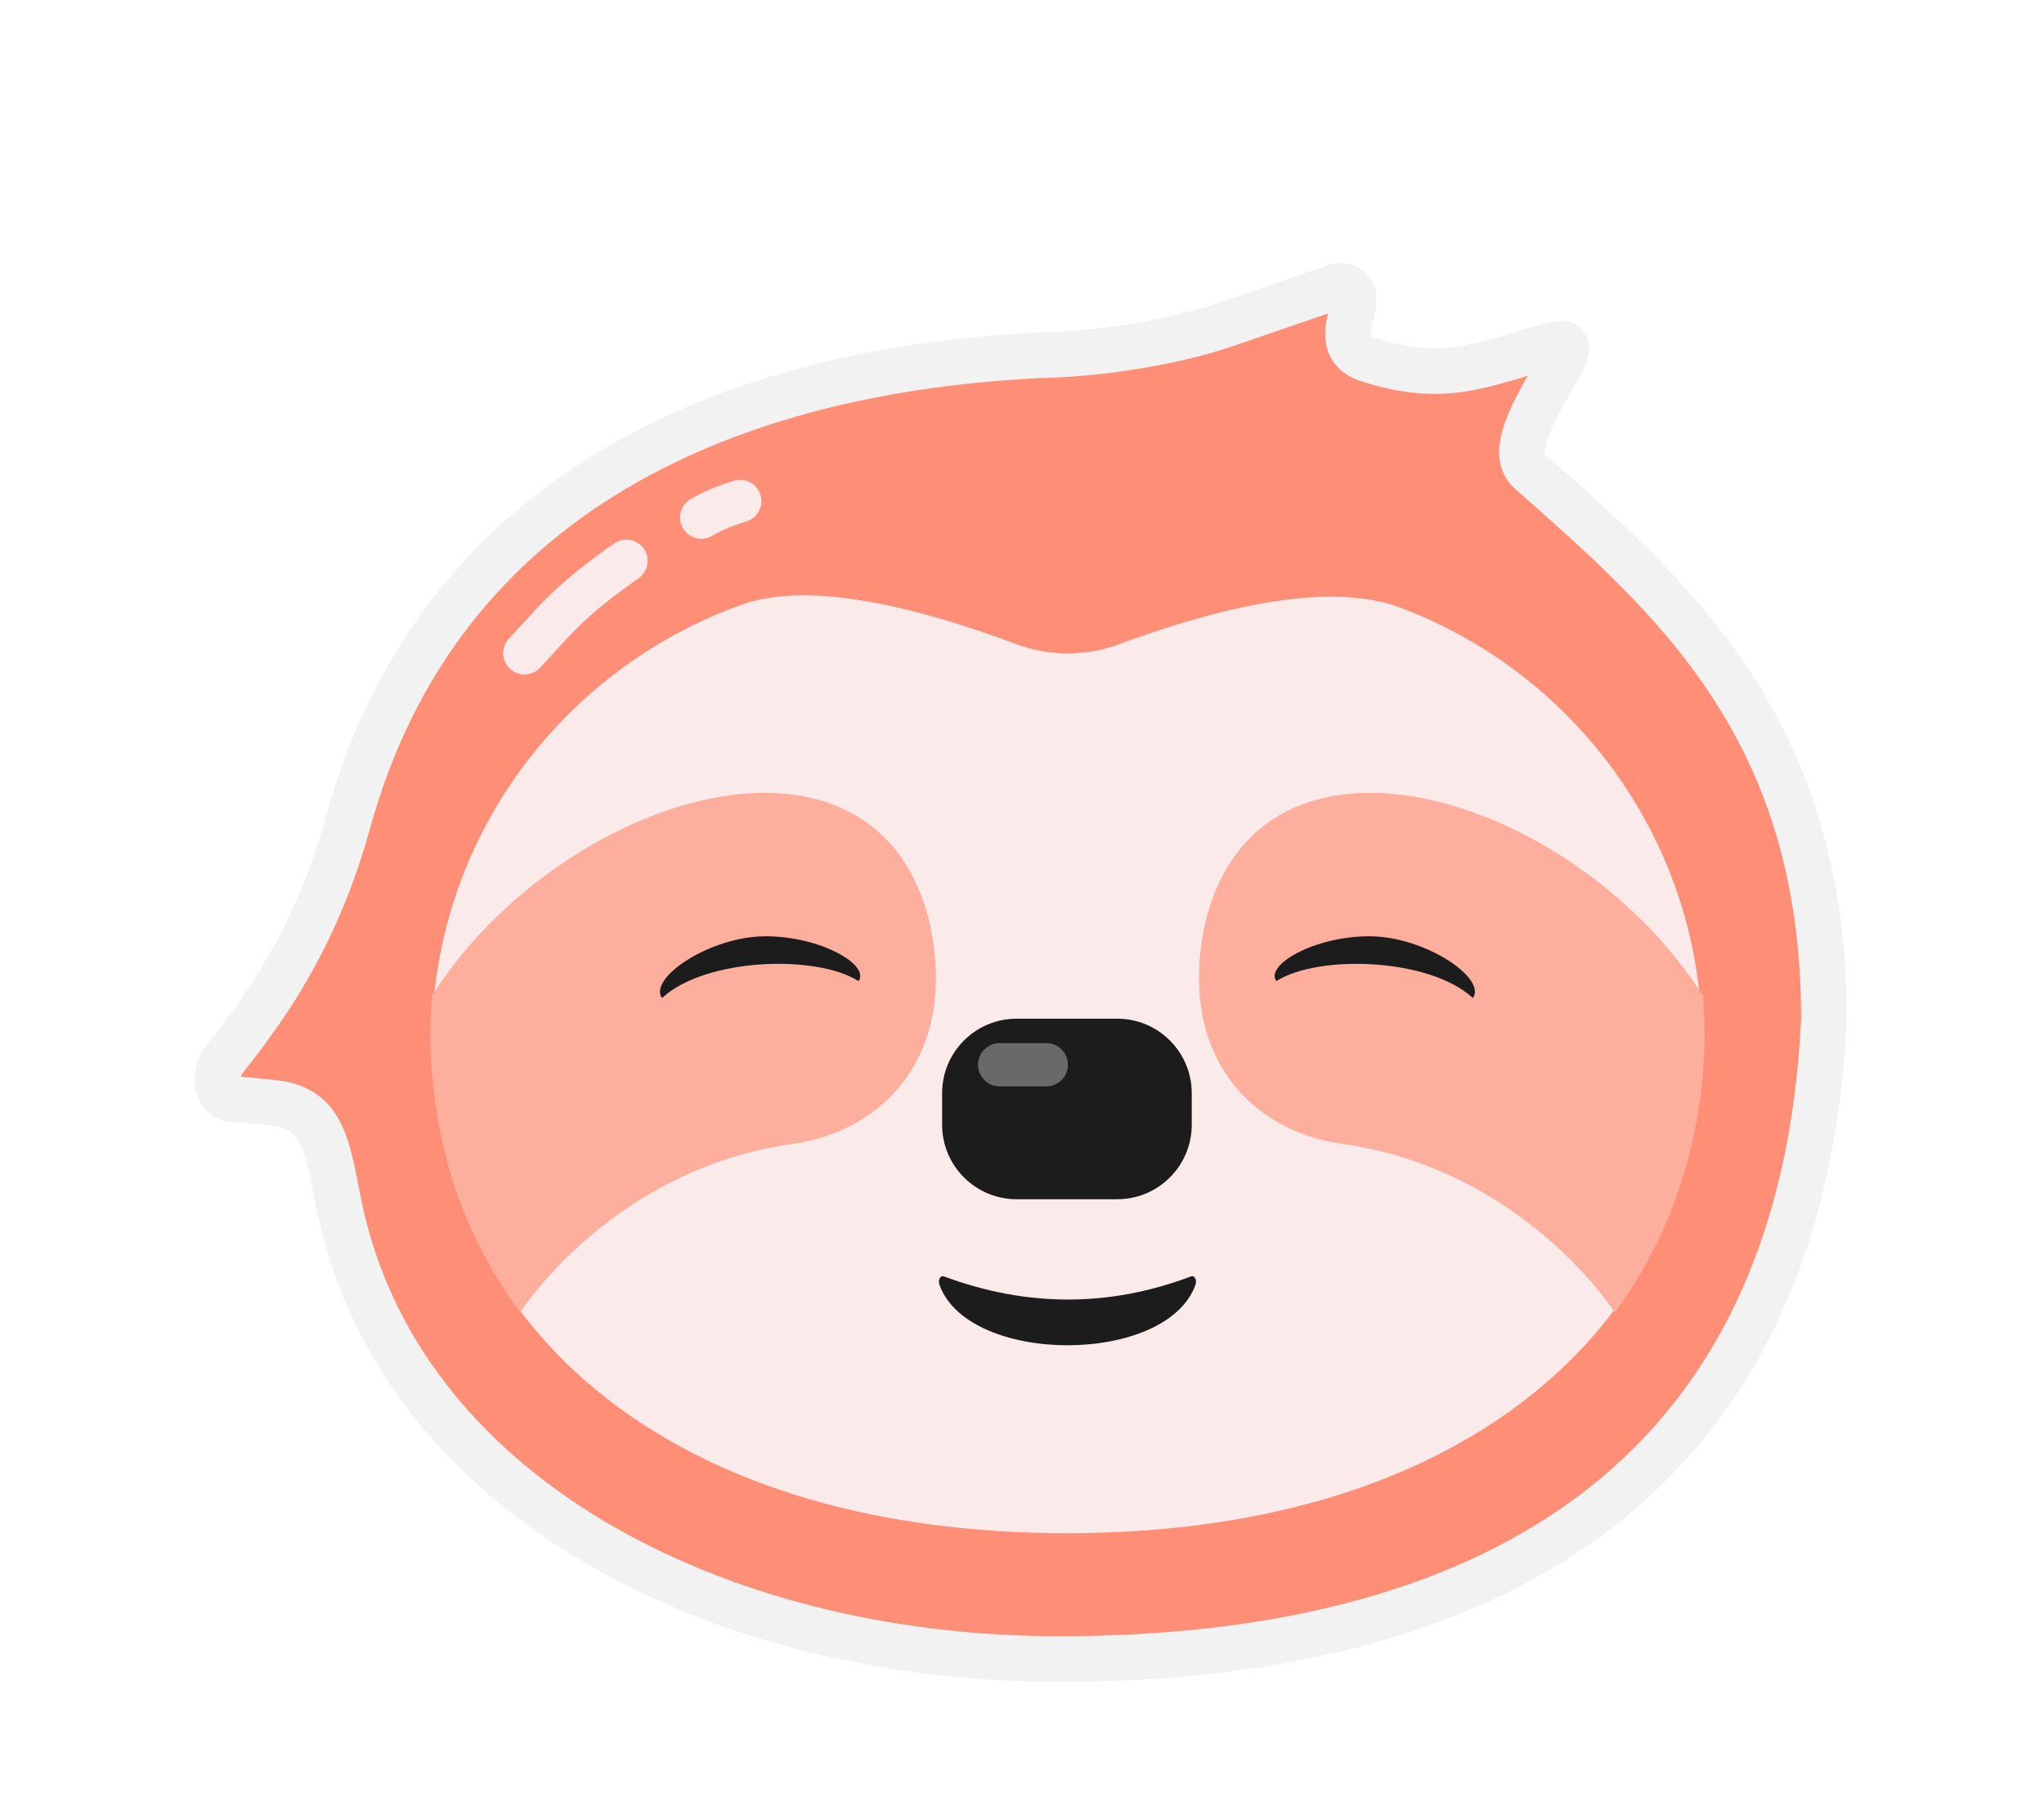
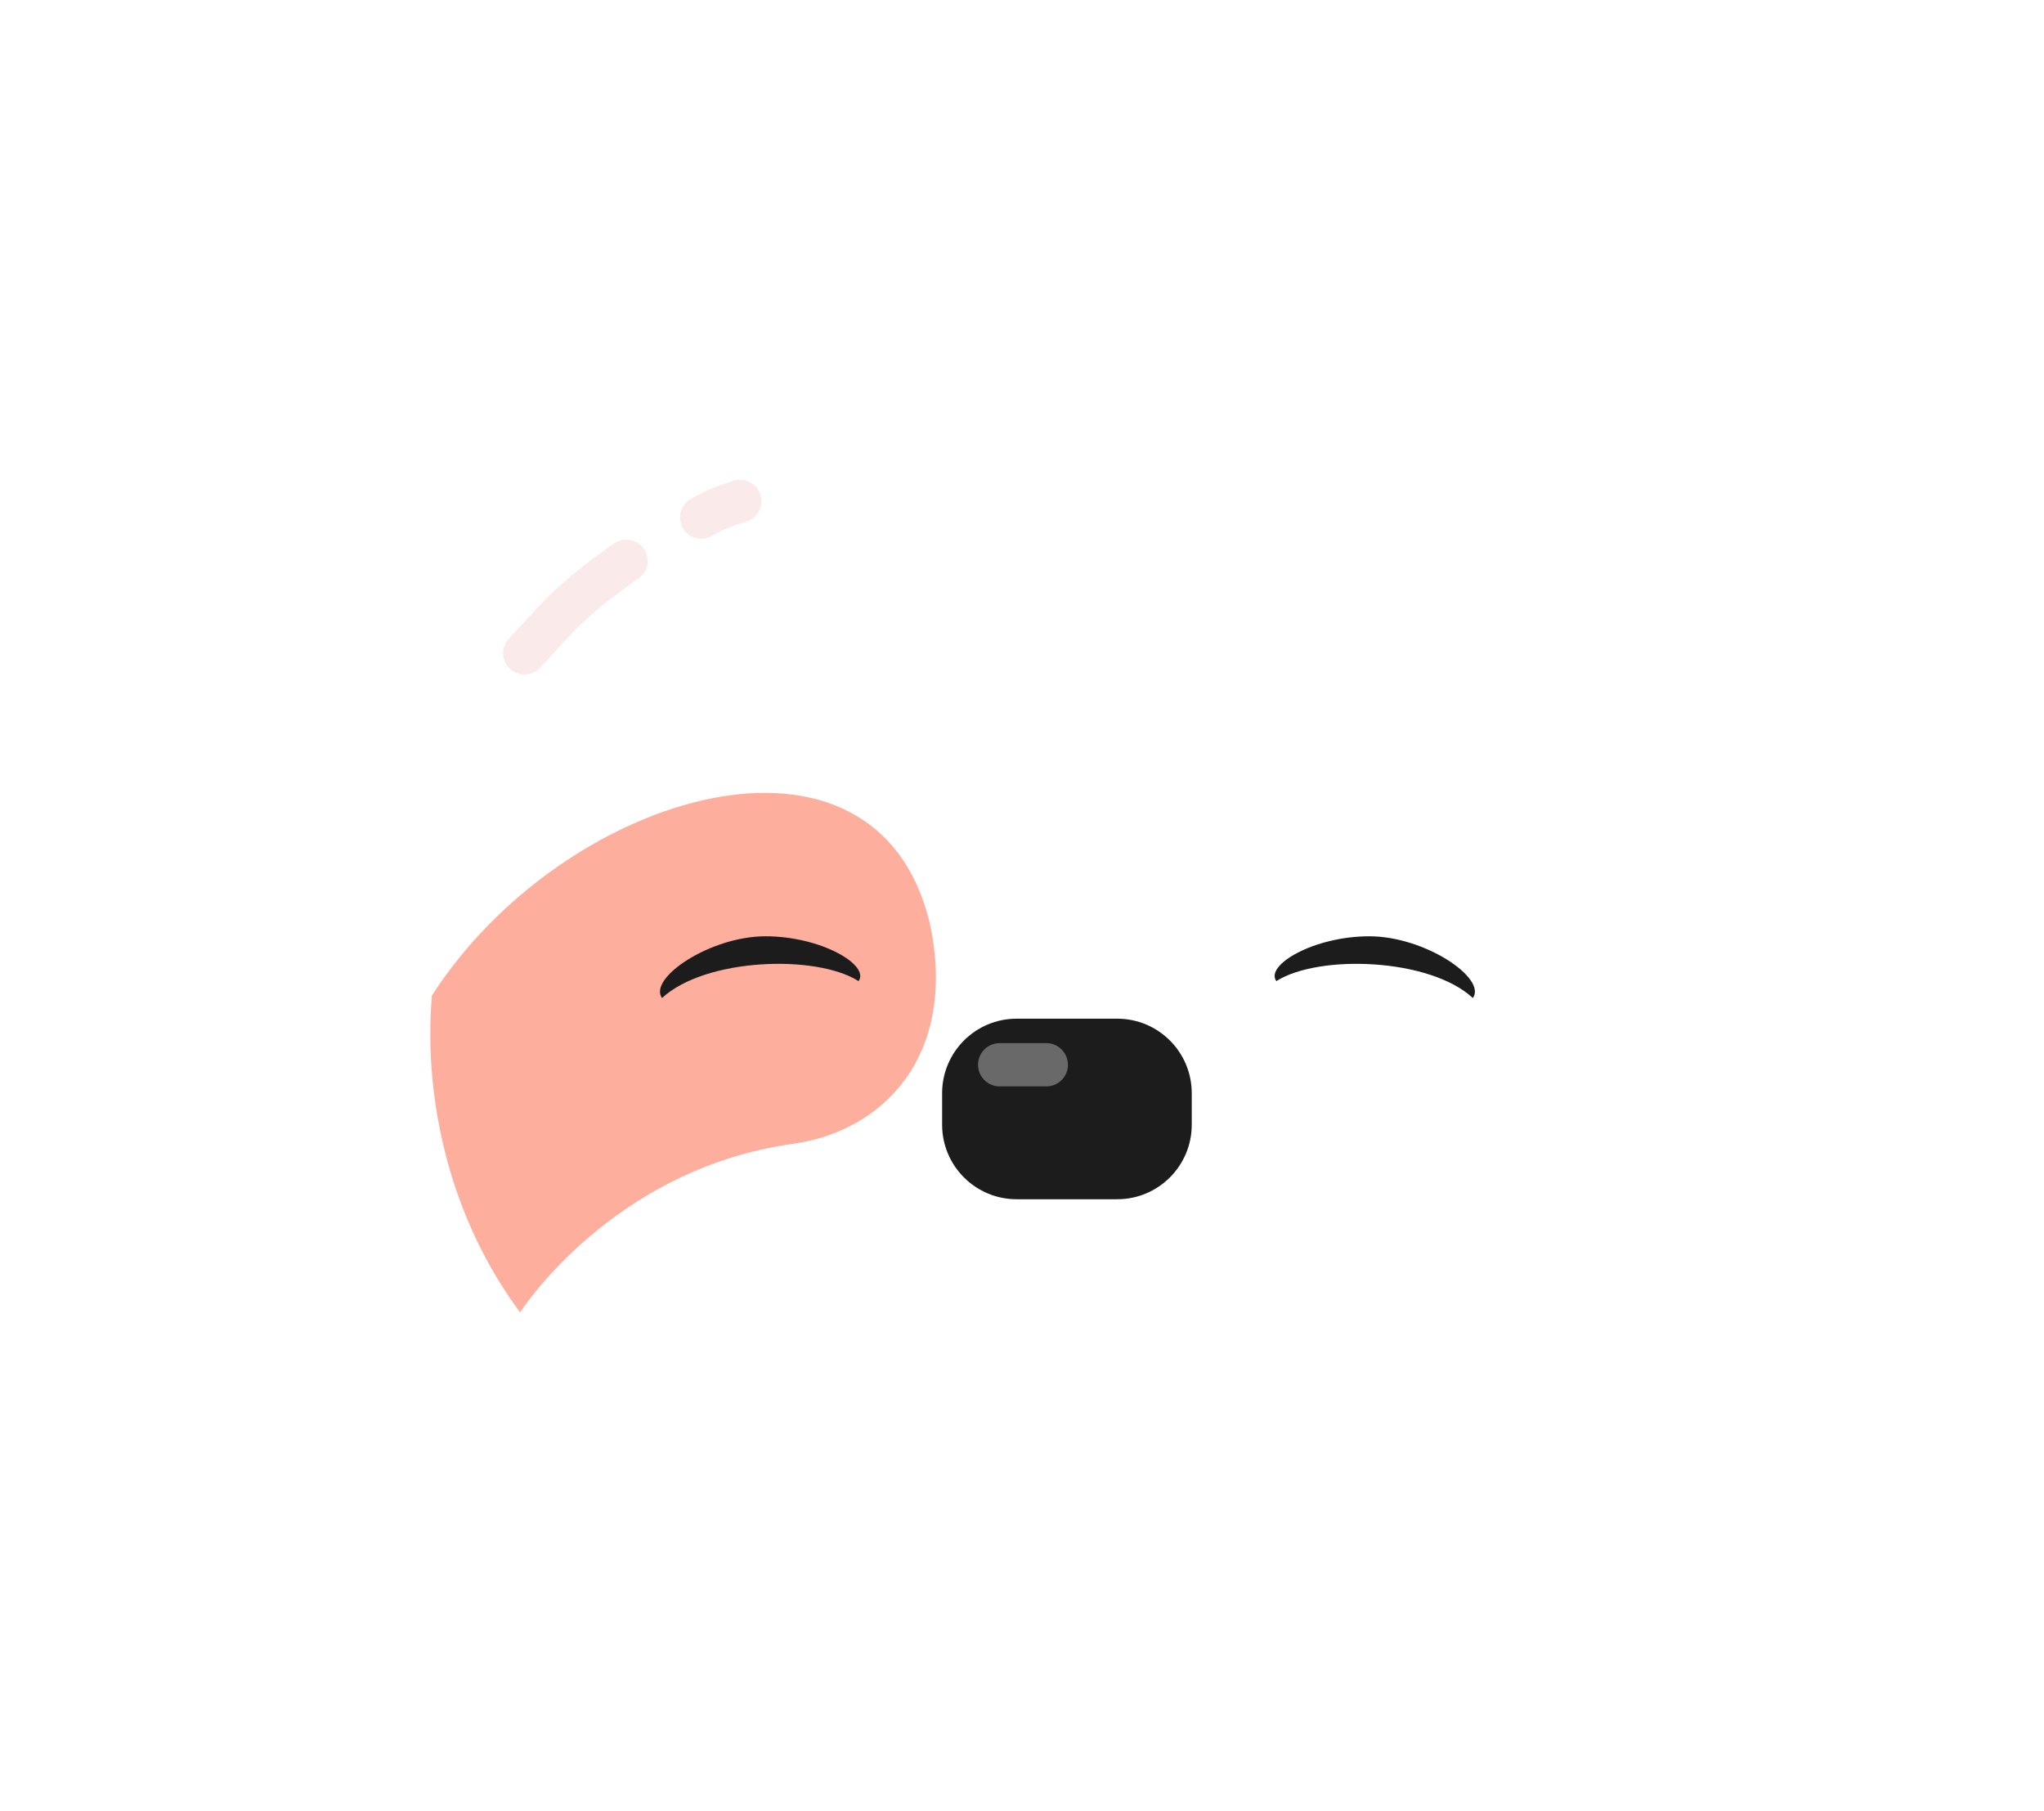
<svg xmlns="http://www.w3.org/2000/svg" width="369" height="327" viewBox="0 0 369 327" fill="none">
  <g filter="url(#filter0_dd_4655_1006)">
-     <path d="M188.015 34.262C196.8 34.099 210.659 32.374 221.434 28.67L241.498 21.773C249.122 21.773 238.269 32.211 246.928 35.025C262.08 39.944 269.066 35.043 281.224 32.26C288.007 30.702 269.722 49.516 276.15 55.21C301.541 77.698 329.278 101.225 329.278 154.041C324.522 256.227 241.649 269.641 191.088 269.641C129.367 269.641 71.91 240.101 61.207 187.676C59.157 177.629 58.555 170.161 49.464 169.235L43.211 168.604C38.587 169.109 38.449 163.848 40.686 161.13C42.784 158.575 44.87 155.749 46.945 152.778C54.106 142.539 59.403 131.054 62.734 118.915C79.377 58.156 133.029 36.835 188.015 34.262Z" fill="#FF8E77" stroke="#F2F2F2" stroke-width="8.241" stroke-miterlimit="10" />
    <path d="M126.613 63.564C128.909 62.175 131.423 61.279 133.611 60.606" stroke="#FAEAE9" stroke-width="7.691" stroke-miterlimit="10" stroke-linecap="round" />
    <path d="M94.679 88.06C99.946 82.504 102.237 78.963 113.072 71.399" stroke="#FAEAE9" stroke-width="7.691" stroke-miterlimit="10" stroke-linecap="round" />
-     <path d="M183.613 86.464C189.554 88.677 196.084 88.629 202.03 86.434C218.06 80.499 239.171 74.733 252.724 79.808C284.982 91.888 307.241 122.841 307.241 158.099C307.241 207.157 266.841 246.925 192.608 246.925C118.303 246.925 77.976 207.157 77.976 158.099C77.976 122.354 100.854 91.178 133.834 79.315C146.978 74.583 167.896 80.614 183.613 86.47V86.464Z" fill="#FAEAE9" />
    <path d="M77.976 149.868C101.582 113.076 158.54 96.024 167.95 137.259C172.821 160.913 159.28 174.382 143.214 176.619C110.342 181.194 93.898 207.061 93.898 207.061C81.662 190.646 76.347 169.464 77.97 149.874L77.976 149.868Z" fill="#FEAE9D" />
    <path d="M119.512 150.313C116.962 146.747 128.17 139.171 138.187 139.165C148.204 139.159 157.091 144.372 154.993 147.259C147.35 142.394 127.322 143.074 119.512 150.313Z" fill="#1C1C1C" />
-     <path d="M307.433 149.868C283.827 113.076 226.869 96.024 217.459 137.259C212.589 160.913 226.129 174.382 242.195 176.619C275.067 181.194 291.512 207.061 291.512 207.061C303.747 190.646 309.063 169.464 307.439 149.874L307.433 149.868Z" fill="#FEAE9D" />
    <path d="M265.898 150.313C268.447 146.747 257.239 139.171 247.222 139.165C237.205 139.159 228.318 144.372 230.417 147.259C238.059 142.394 258.087 143.074 265.898 150.313Z" fill="#1C1C1C" />
    <path d="M201.688 154.041H183.535C176.104 154.041 170.079 160.066 170.079 167.497V173.179C170.079 180.611 176.104 186.636 183.535 186.636H201.688C209.119 186.636 215.144 180.611 215.144 173.179V167.497C215.144 160.066 209.119 154.041 201.688 154.041Z" fill="#1C1C1C" />
    <path d="M188.892 158.454H180.463C178.307 158.454 176.56 160.202 176.56 162.357V162.363C176.56 164.518 178.307 166.265 180.463 166.265H188.892C191.048 166.265 192.795 164.518 192.795 162.363V162.357C192.795 160.202 191.048 158.454 188.892 158.454Z" fill="#696969" />
-     <path d="M169.598 202.083C174.823 216.615 210.581 216.658 215.818 202.083C216.1 201.295 215.739 200.291 214.958 200.586C200.287 206.123 185.453 206.135 170.464 200.586C169.676 200.297 169.321 201.295 169.604 202.083H169.598Z" fill="#1C1C1C" />
  </g>
  <defs>
    <filter id="filter0_dd_4655_1006" x="0.32" y="0.235" width="367.979" height="325.78" filterUnits="userSpaceOnUse" color-interpolation-filters="sRGB">
      <feFlood flood-opacity="0" result="BackgroundImageFix" />
      <feColorMatrix in="SourceAlpha" type="matrix" values="0 0 0 0 0 0 0 0 0 0 0 0 0 0 0 0 0 0 127 0" result="hardAlpha" />
      <feOffset dy="12.441" />
      <feGaussianBlur stdDeviation="6.221" />
      <feColorMatrix type="matrix" values="0 0 0 0 0 0 0 0 0 0 0 0 0 0 0 0 0 0 0.22 0" />
      <feBlend mode="normal" in2="BackgroundImageFix" result="effect1_dropShadow_4655_1006" />
      <feColorMatrix in="SourceAlpha" type="matrix" values="0 0 0 0 0 0 0 0 0 0 0 0 0 0 0 0 0 0 127 0" result="hardAlpha" />
      <feOffset dy="17.418" />
      <feGaussianBlur stdDeviation="17.418" />
      <feColorMatrix type="matrix" values="0 0 0 0 0 0 0 0 0 0 0 0 0 0 0 0 0 0 0.25 0" />
      <feBlend mode="normal" in2="effect1_dropShadow_4655_1006" result="effect2_dropShadow_4655_1006" />
      <feBlend mode="normal" in="SourceGraphic" in2="effect2_dropShadow_4655_1006" result="shape" />
    </filter>
  </defs>
</svg>